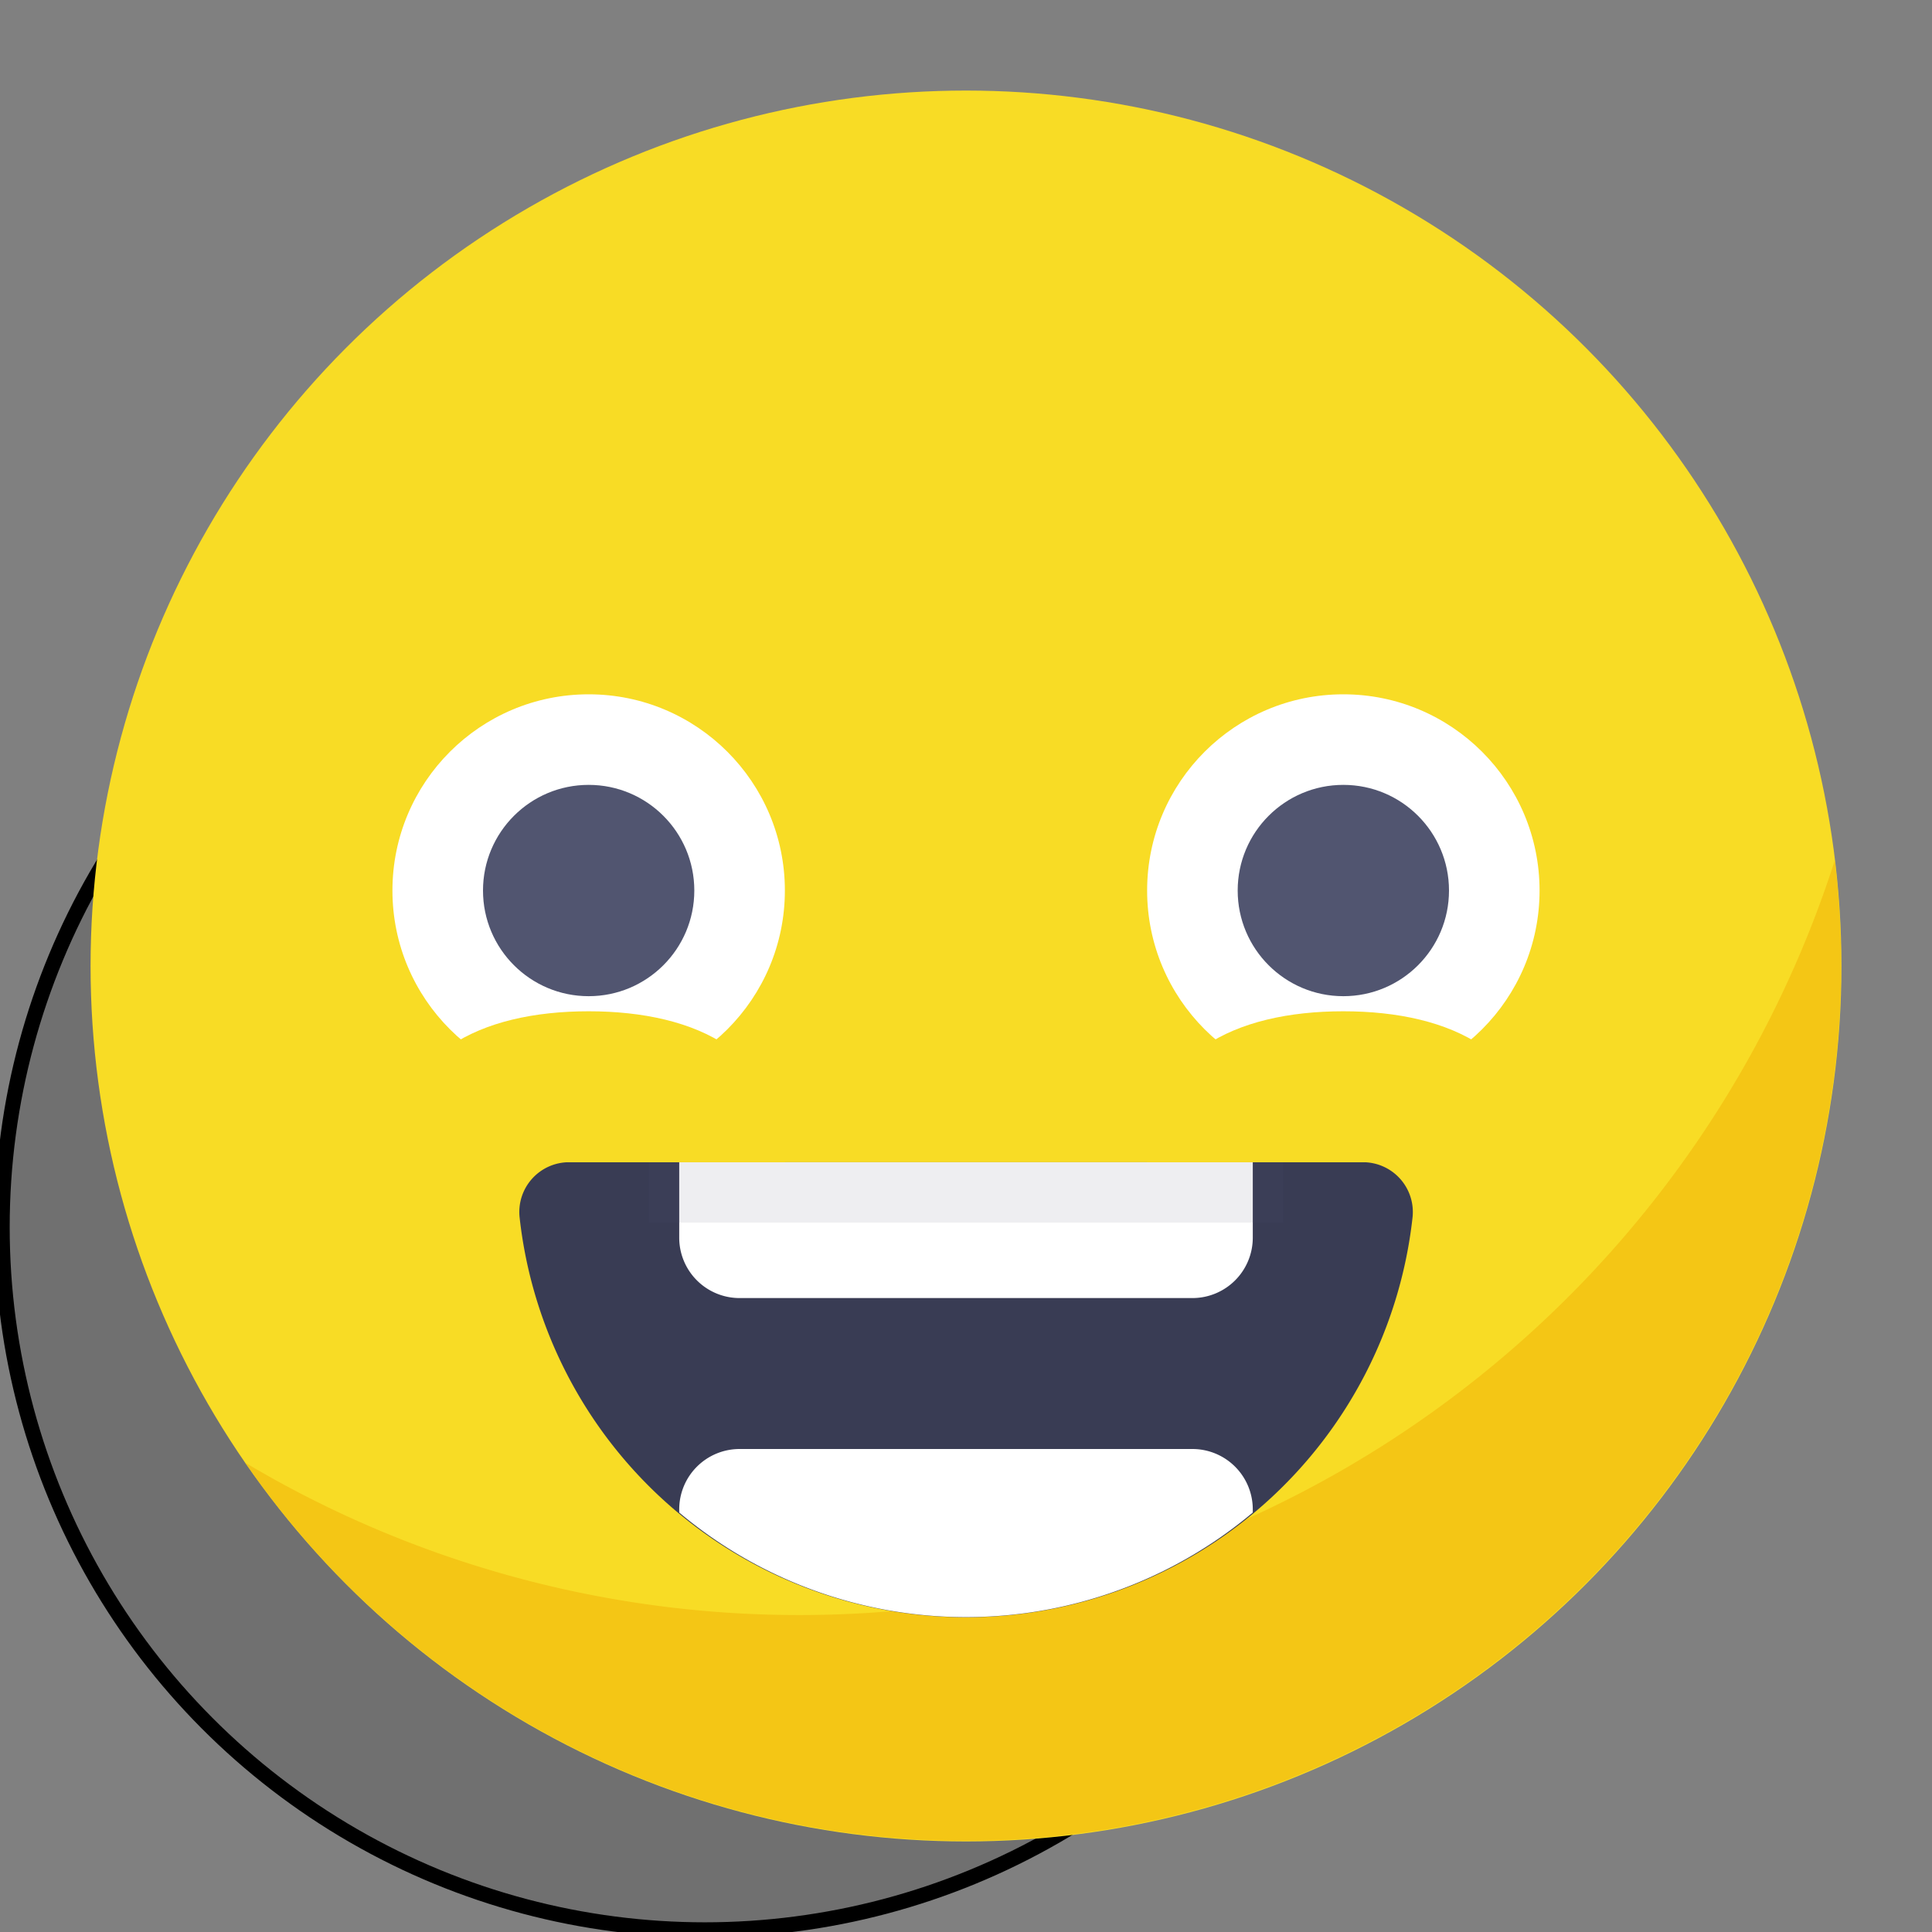
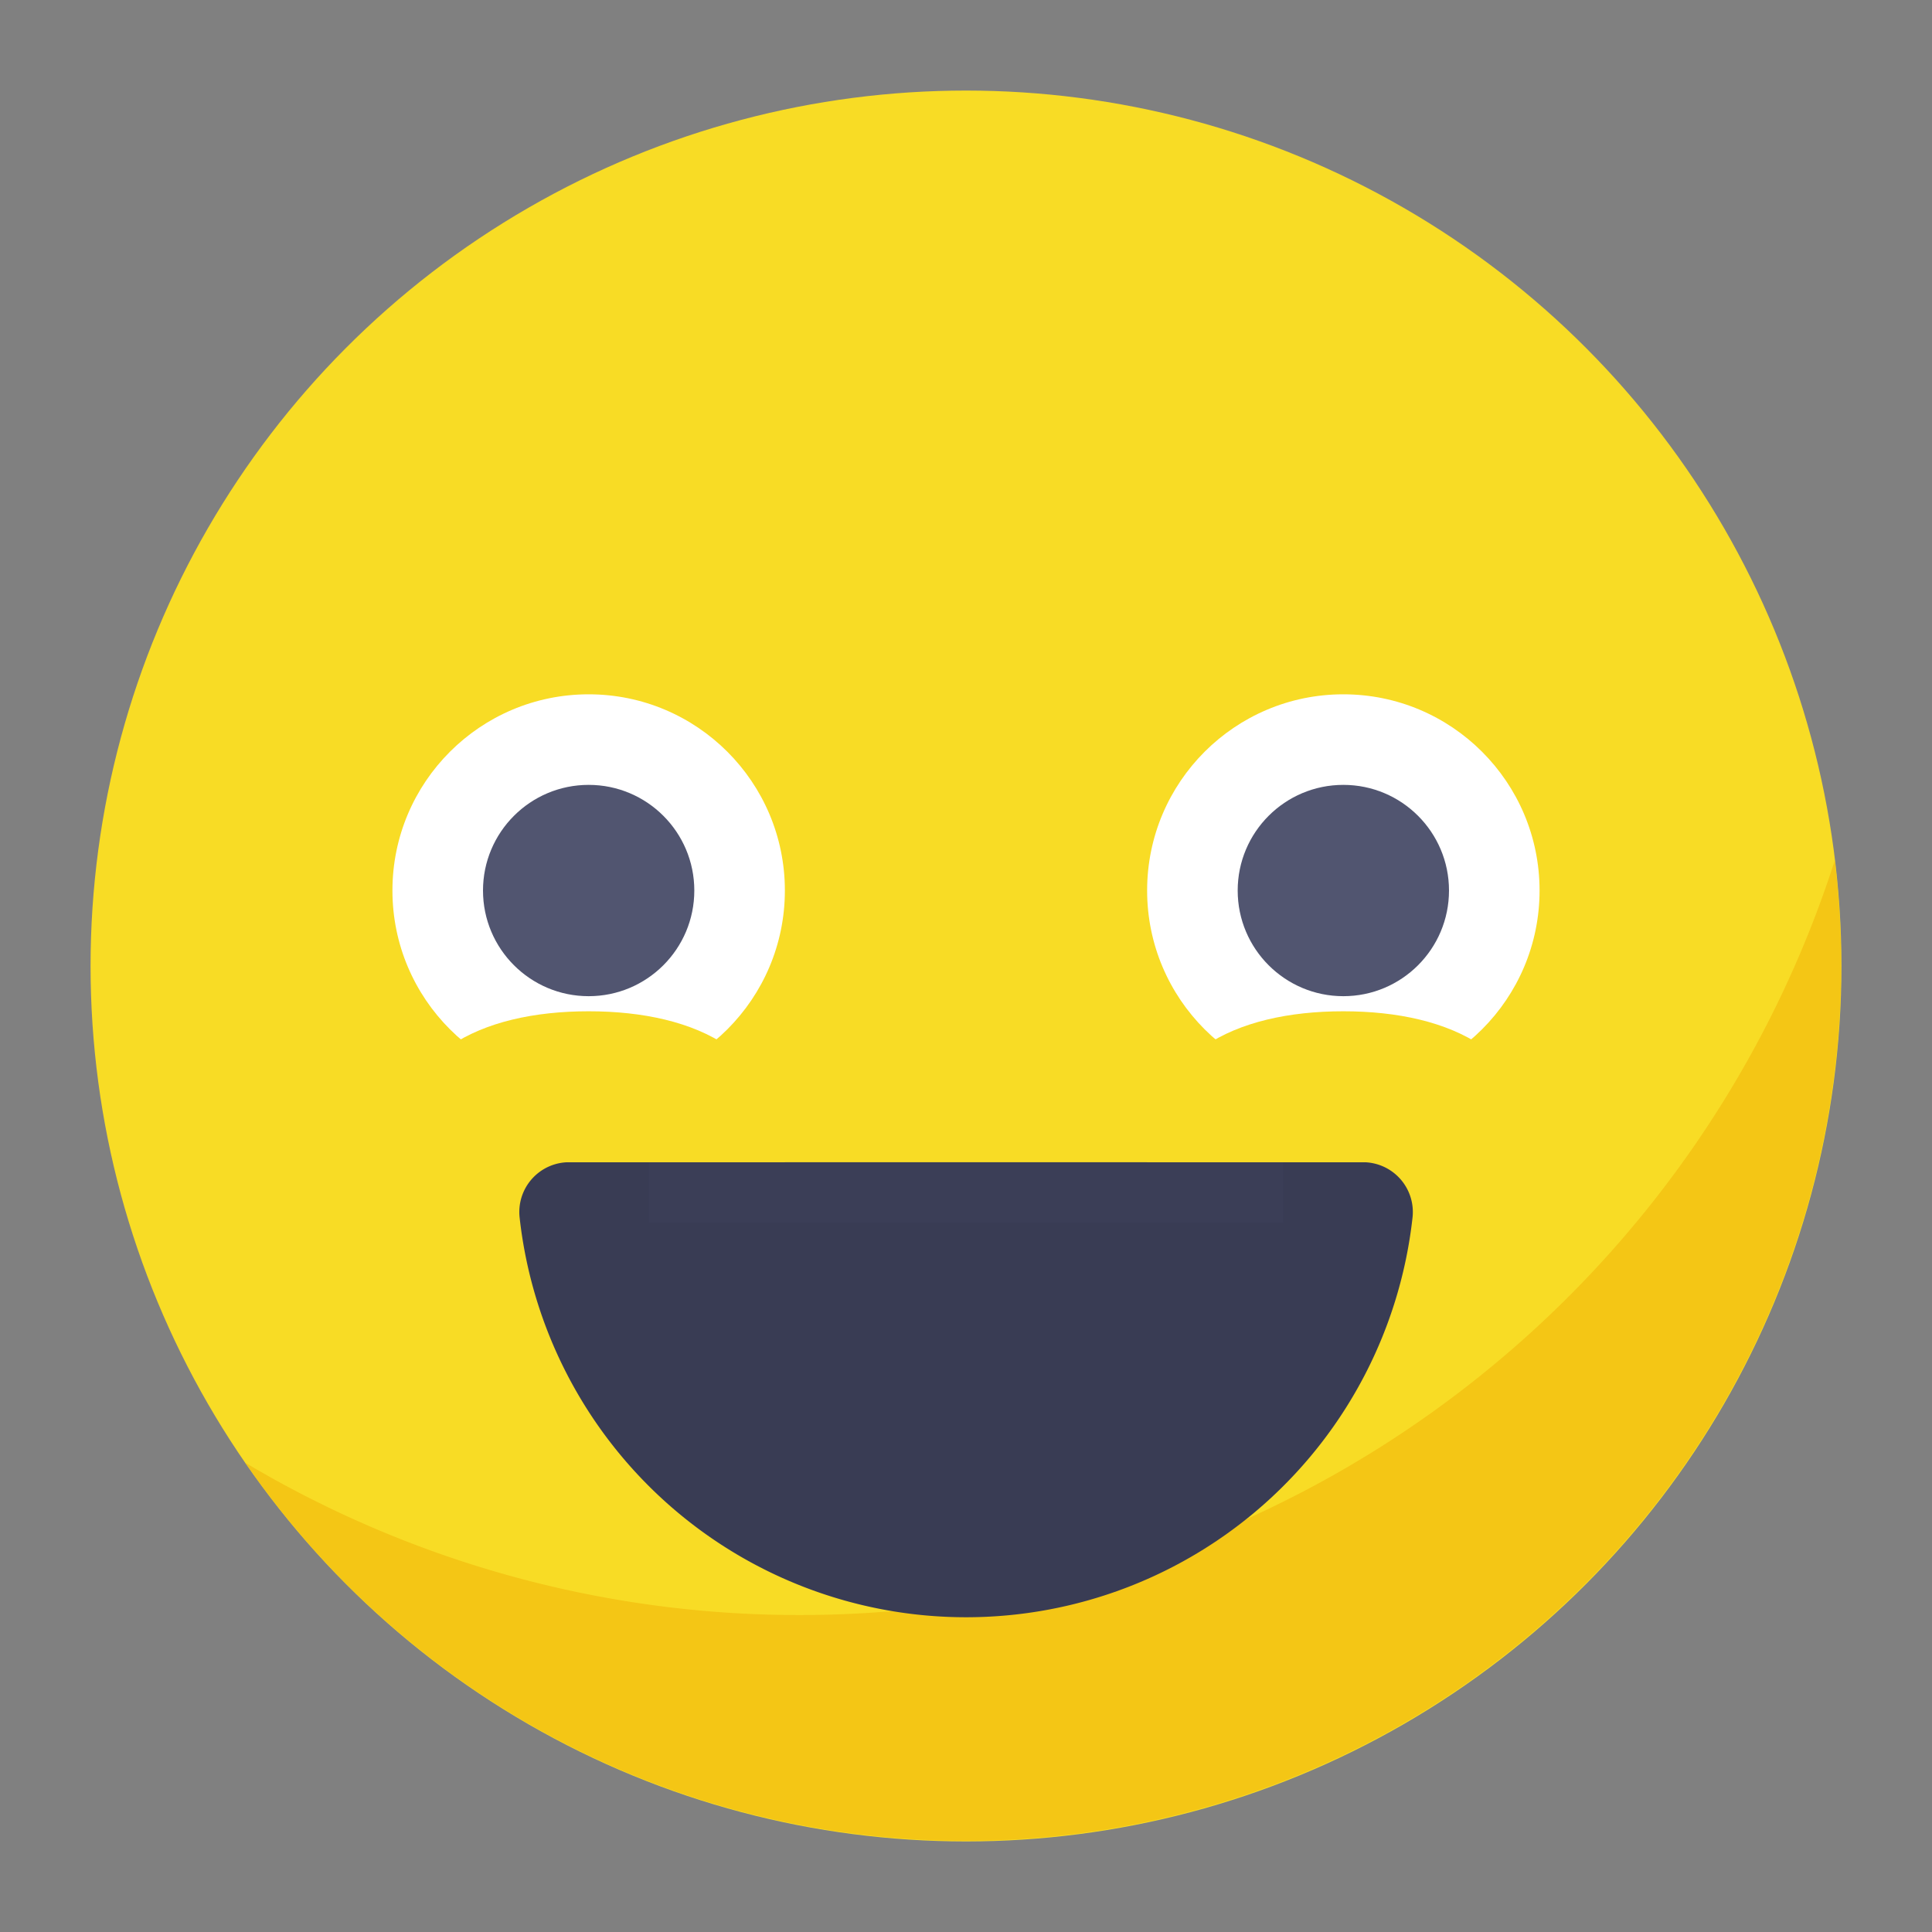
<svg xmlns="http://www.w3.org/2000/svg" width="128" height="128">
  <rect width="100%" height="100%" fill="#808080" stroke="none" />
  <path fill="none" d="M-1-1h582v402H-1z" />
  <g>
-     <circle stroke="null" fill-opacity=".2" fill="#333232" r="46.558" cy="81.3" cx="46.7" class="cls-1" />
    <circle fill="#f8dc25" r="58" cy="64" cx="64" class="cls-1" />
    <path opacity=".7" fill="#f2bc0f" d="M53 107a71.65 71.65 0 01-36.75-10.09A58 58 0 00121.56 57 72 72 0 0153 107z" class="cls-2" />
    <path fill="#393c54" d="M90.3 77a3.3 3.3 0 013.28 3.7 29.76 29.76 0 01-59.15 0A3.3 3.3 0 0137.7 77h52.6z" class="cls-3" />
-     <path fill="#fff" d="M45 77h38v5a4 4 0 01-4 4H49a4 4 0 01-4-4v-5zM45 100.21a29.52 29.52 0 0038 0V100a4 4 0 00-4-4H49a4 4 0 00-4 4v.21z" class="cls-4" />
    <circle fill="#fff" r="13" cy="59" cx="39" class="cls-4" />
    <circle fill="#515570" r="7" cy="59" cx="39" class="cls-5" />
    <path fill="#f8dc25" d="M26 77c0-7.18 5.82-10 13-10s13 2.82 13 10" class="cls-1" />
    <circle fill="#fff" r="13" cy="59" cx="89" class="cls-4" />
    <circle fill="#515570" r="7" cy="59" cx="89" class="cls-5" />
    <path fill="#f8dc25" d="M76 77c0-7.18 5.82-10 13-10s13 2.82 13 10" class="cls-1" />
    <path opacity=".1" fill="#515570" class="cls-6" d="M43 77h42v4H43z" />
  </g>
</svg>